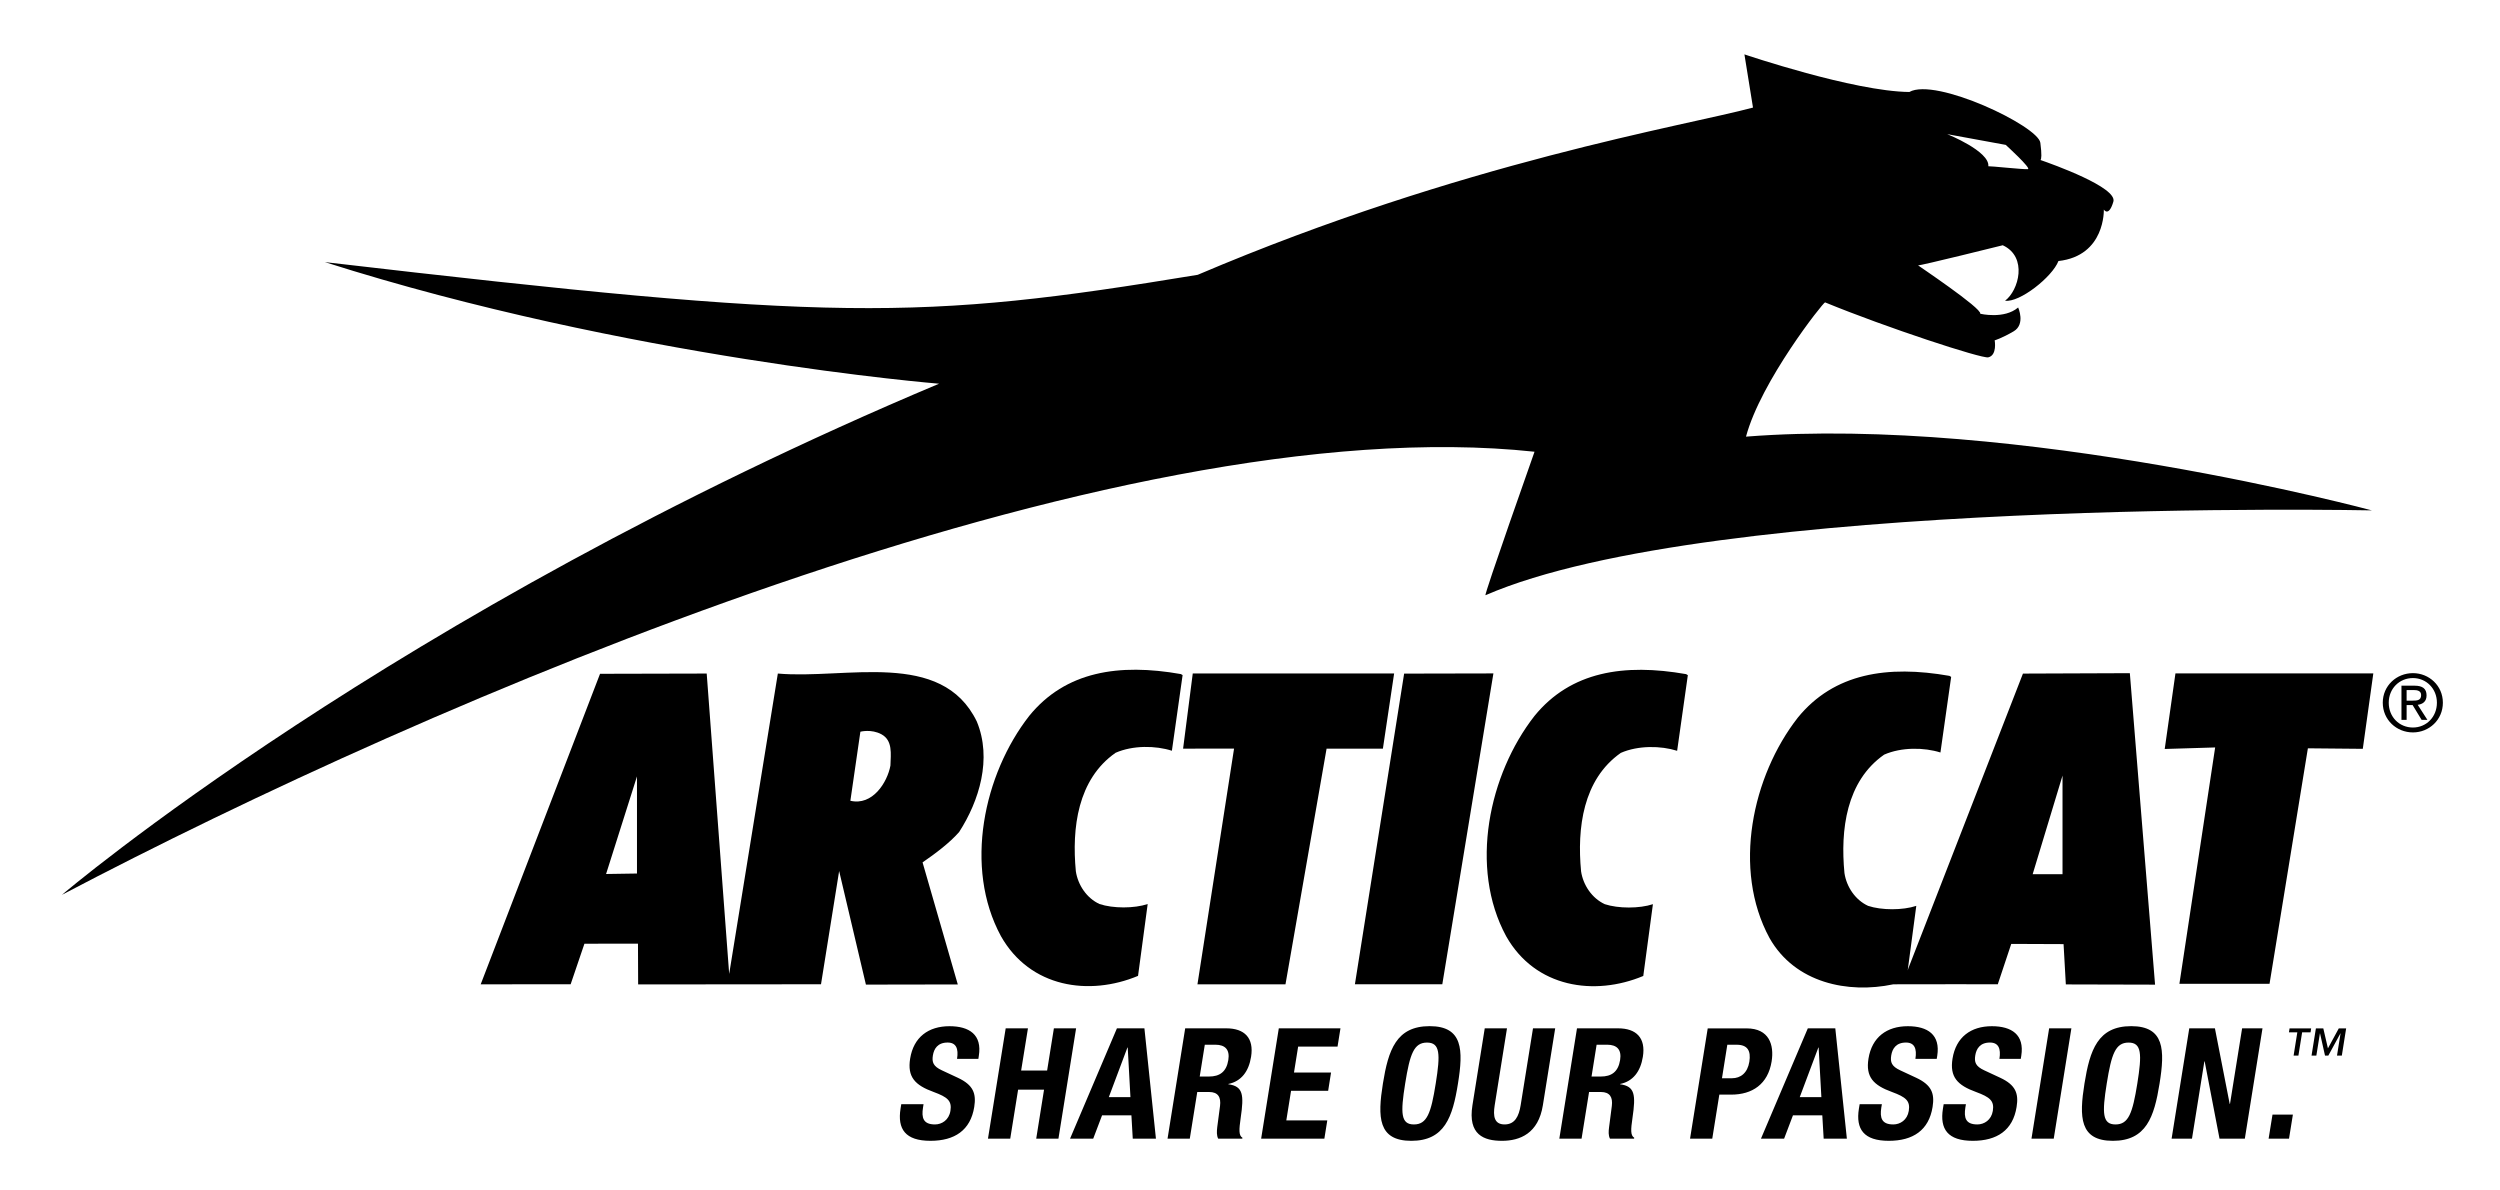
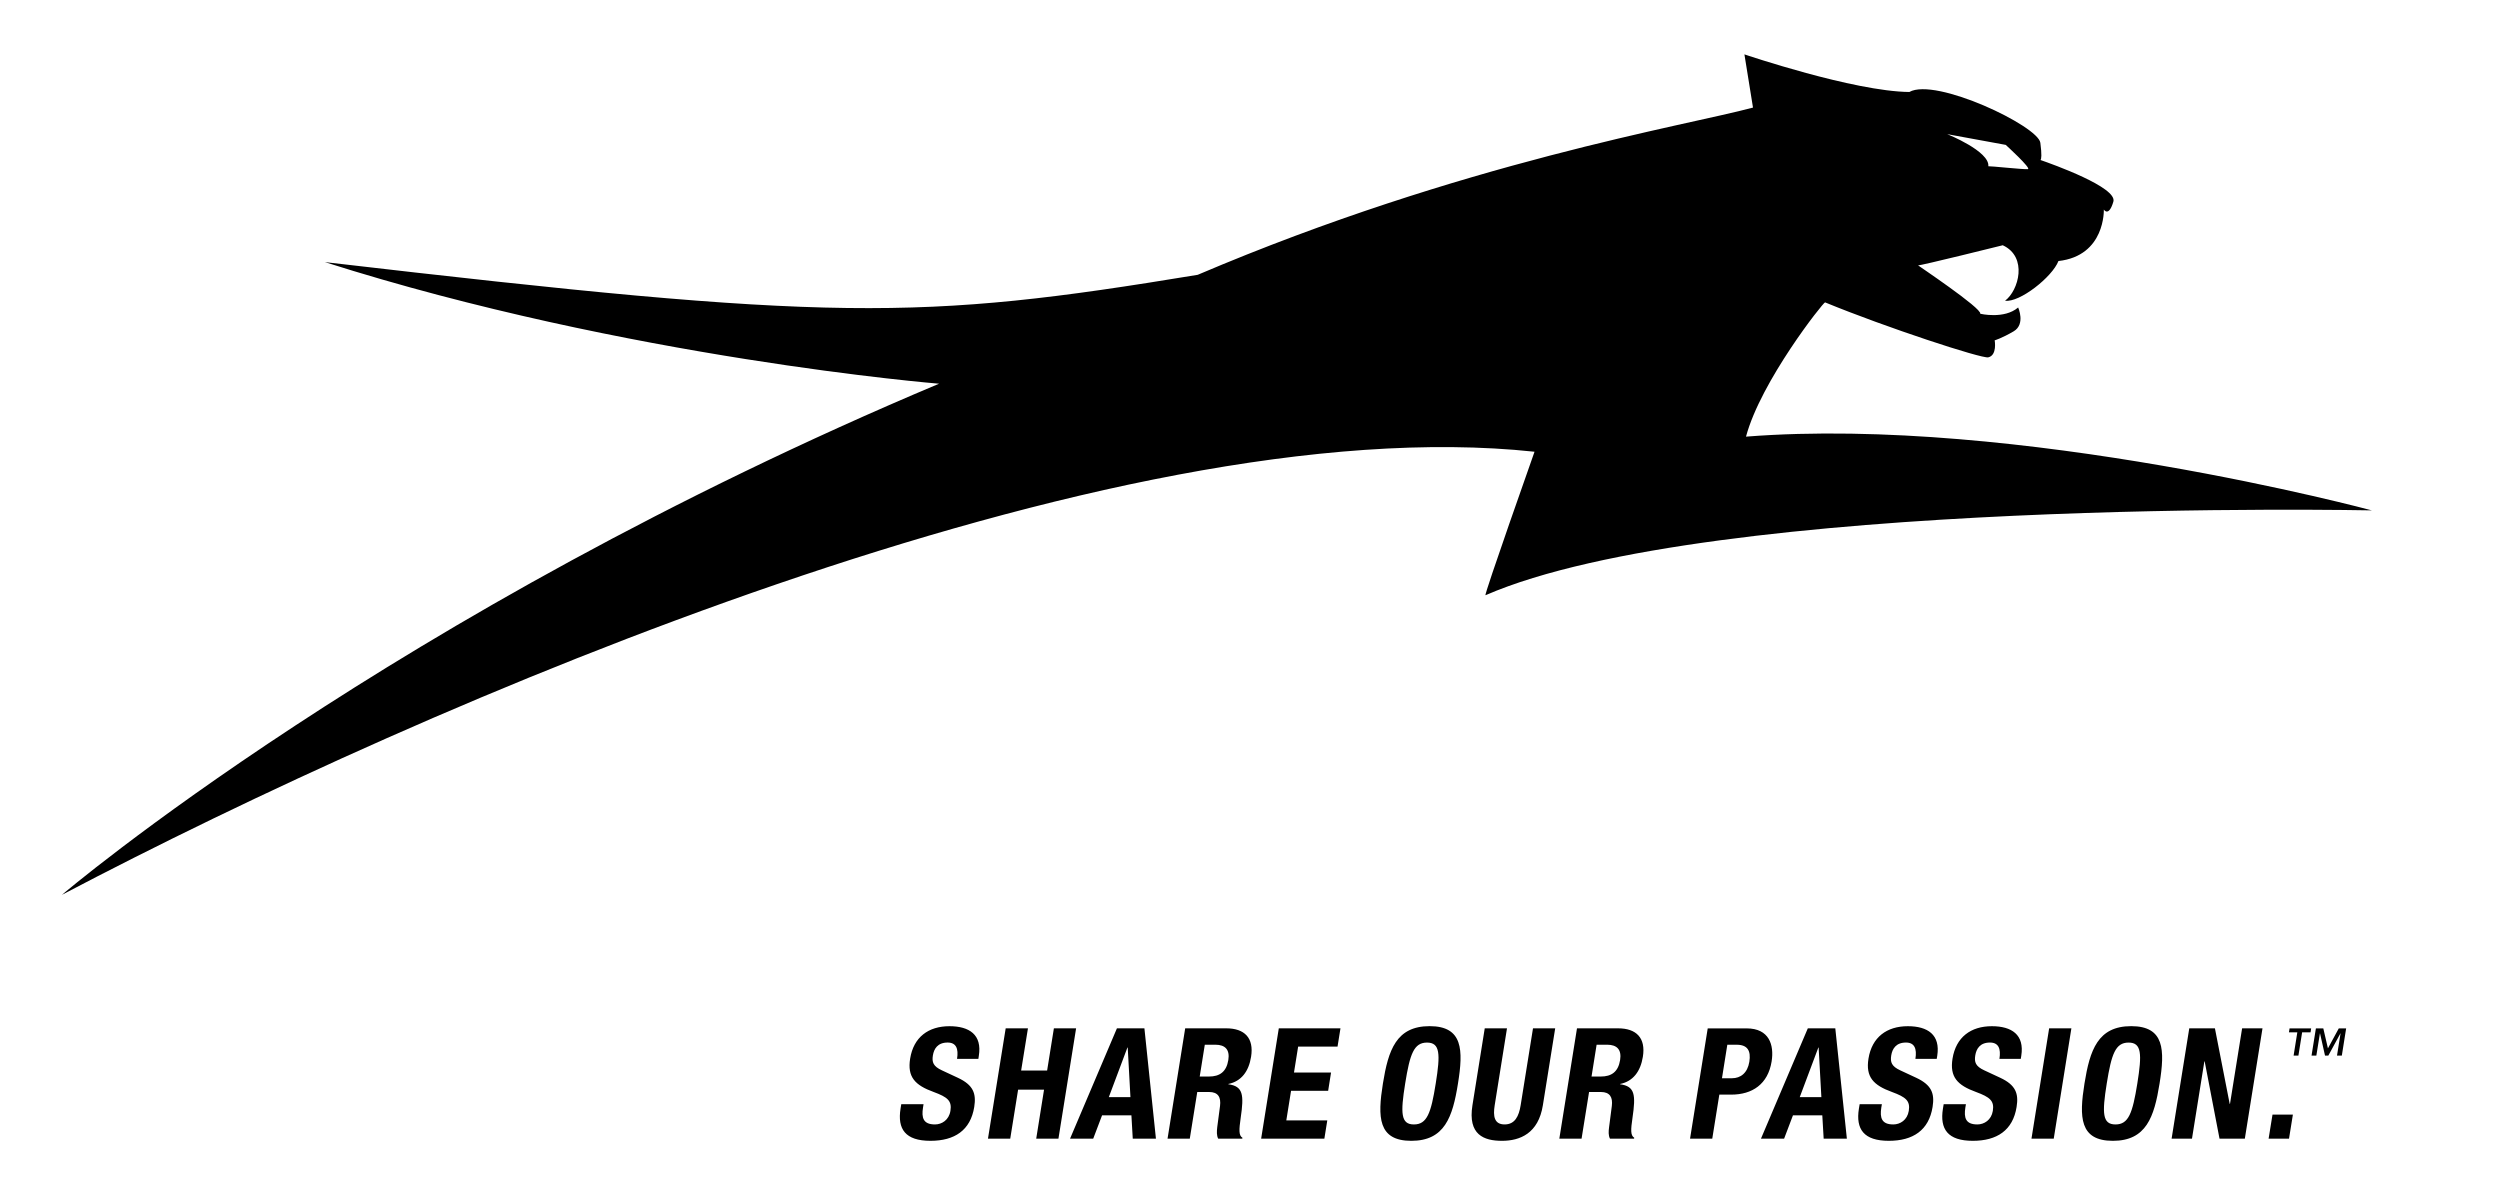
<svg xmlns="http://www.w3.org/2000/svg" xml:space="preserve" width="378" height="180" viewBox="0 0 378 180">
-   <path d="M151.343 141.548c-5.638-10.396-2.612-24.49 4.283-33.316 5.477-6.733 13.572-7.962 22.92-6.312l.264.154-1.619 11.438c-2.458-.79-5.898-.839-8.517.309-5.744 4.017-6.628 11.386-6.007 17.911.316 2.089 1.646 4.072 3.581 4.957 2.036.682 5.248.682 7.281 0l-1.457 10.862c-7.367 3.086-16.316 1.804-20.729-6.003M212.305 101.85l13.499-.029-7.728 47.004h-13.214zM181.054 148.836l5.536-35.648-7.706.007 1.461-11.367h30.447l-1.699 11.375-8.513-.008-6.214 35.633z" />
-   <path d="m126.878 131.696-2.742 17.125-27.649.024-.024-6.161-8.096.004-2.085 6.133-13.6.007 18.045-46.95 16.127-.039 3.398 45.417 7.358-45.417c10.212.913 24.757-3.722 30.079 7.242 2.345 5.642.365 12.014-2.664 16.714-1.415 1.626-3.549 3.233-5.533 4.596l5.326 18.455-13.892.025-4.048-17.175zm-30.567.38v-14.682l-4.672 14.755 4.672-.073zm38.322-16.321c.053-1.78.365-3.788-1.355-4.729-1.542-.832-3.188-.39-3.188-.39l-1.513 10.44c3.342.787 5.585-2.762 6.056-5.321M227.734 141.562c-5.638-10.392-2.612-24.497 4.283-33.315 5.479-6.733 13.572-7.963 22.921-6.319l.263.158-1.618 11.434c-2.454-.779-5.897-.832-8.517.316-5.736 4.022-6.628 11.381-6.007 17.911.316 2.089 1.646 4.065 3.584 4.964 2.033.674 5.245.674 7.278 0l-1.457 10.854c-7.364 3.085-16.317 1.804-20.73-6.003M343.153 148.755l5.799-35.611 8.303.08 1.591-11.409h-29.918l-1.622 11.431 7.625-.231-5.406 35.741h13.628zm-35.815-16.573 4.515-14.914v14.914h-4.515zm-19.06 15.646.145-1.071m.02-.021 1.299-9.771c-2.036.682-5.252.682-7.288 0-1.931-.888-3.265-2.875-3.573-4.96-.629-6.523.26-13.892 6.003-17.904 2.615-1.151 6.056-1.103 8.51-.323l1.622-11.431-.264-.157c-9.342-1.64-17.444-.418-22.924 6.318-6.896 8.826-9.922 22.925-4.28 33.316 3.862 6.828 11.895 8.442 18.688 7.011l.846-.011c4.564-.028 14.983.003 14.983.003l2.036-6.108 7.91.032.344 6.094 13.491.035-3.813-47.095-16.163.063-17.335 44.585-.092.303zM360.274 106.248c0-2.573 2.089-4.469 4.561-4.469 2.443 0 4.528 1.896 4.528 4.469 0 2.598-2.085 4.494-4.528 4.494-2.472 0-4.561-1.896-4.561-4.494m4.561 3.753c2.025 0 3.626-1.594 3.626-3.753 0-2.124-1.601-3.725-3.626-3.725-2.062 0-3.658 1.601-3.658 3.725 0 2.159 1.596 3.753 3.658 3.753m-.955-1.155h-.779v-5.171h1.97c1.225 0 1.825.449 1.825 1.475 0 .92-.579 1.323-1.338 1.418l1.468 2.278h-.878l-1.362-2.243h-.905v2.243zm.94-2.91c.66 0 1.254-.042 1.254-.843 0-.639-.572-.758-1.124-.758h-1.07v1.601h.94z" />
  <path d="M263.995 66.02c2.233-8.369 11.712-20.354 11.954-20.302 9.208 3.788 23.7 8.538 24.68 8.313 1.376-.323.966-2.573.966-2.573s1.031-.288 2.864-1.358c1.829-1.074.685-3.609.685-3.609-2.106 1.812-5.732.948-5.732.948.322-.797-9.665-7.46-9.395-7.32.203.098 12.8-3.037 12.8-3.037 3.813 1.766 2.415 6.846.347 8.387 2.201.316 7.151-3.602 8.071-6 7.119-.797 6.863-7.783 6.863-7.783s.733 1.194 1.443-1.193c.642-2.159-9.212-5.673-11.017-6.298.133-.147.218-.737-.024-2.604-.323-2.535-15.854-9.932-19.811-7.682-8.419-.084-24.933-5.687-24.933-5.687l1.296 8.043c-10.16 2.749-43.873 8.222-83.96 25.287-42.268 6.976-55.075 7.046-131.968-1.92 45.821 14.583 92.863 18.385 92.863 18.385C59.207 92.838 9.363 135.299 9.363 135.299c55.384-29.097 158.722-73.846 222.657-66.997 0 0-7.709 21.822-7.414 21.696C258.969 75.074 358.621 77.17 358.621 77.17s-53.446-14.383-94.626-11.15m39.271-44.114s3.967 3.609 3.342 3.672c-.61.063-5.8-.491-5.972-.442v.003c-.003 0-.003-.003 0-.003.222-2.268-6.214-4.852-6.214-4.852l8.844 1.622zM351.985 158.511l1.64-3.019h1.113l-.653 4.114h-.73l.537-3.353h-.021l-1.826 3.353h-.502l-.751-3.353h-.021l-.537 3.353h-.728l.66-4.114h1.12l.699 3.019zm-2.629-2.422h-1.274l-.562 3.518h-.727l.562-3.518h-1.268l.095-.597h3.265l-.091.597zM139.639 166.957l-.077.492c-.256 1.565.032 2.566 1.808 2.566 1.021 0 2.11-.653 2.334-2.055.246-1.516-.435-2.078-2.531-2.851-2.83-1.024-4.009-2.271-3.56-5.048.52-3.247 2.766-4.9 5.947-4.9 2.991 0 4.957 1.281 4.438 4.482l-.07.46h-3.223c.25-1.559-.14-2.472-1.422-2.472-1.523 0-2.071.962-2.229 1.941-.168 1.021.039 1.654 1.369 2.265l2.408 1.123c2.349 1.1 2.794 2.384 2.475 4.41-.565 3.531-2.97 5.121-6.618 5.121-3.806 0-5.017-1.776-4.525-4.861l.108-.675h3.368zM152.06 155.484h3.366l-1.029 6.376h3.929l1.022-6.376h3.359l-2.671 16.683h-3.36l1.183-7.407h-3.921l-1.19 7.407h-3.367zM168.879 155.484h4.156l1.742 16.683h-3.504l-.204-3.524h-4.438l-1.337 3.524h-3.503l7.088-16.683zm-1.225 10.399h3.268l-.411-7.498h-.045l-2.812 7.498zM179.2 155.484h6.214c2.756 0 4.209 1.454 3.749 4.301-.351 2.215-1.481 3.714-3.437 4.111l-.003.045c2.236.303 2.387 1.569 1.868 5.091-.252 1.755-.313 2.657.263 2.994l-.018.141h-3.644c-.25-.478-.221-1.103-.144-1.755l.421-3.195c.165-1.309-.288-2.106-1.646-2.106h-1.798l-1.13 7.057h-3.363l2.668-16.684zm2.197 7.288h1.401c1.615 0 2.637-.702 2.924-2.499.246-1.538-.446-2.313-1.962-2.313h-1.594l-.769 4.812zM202.679 155.484l-.443 2.76h-5.957l-.629 3.925h5.604l-.436 2.756h-5.61l-.719 4.483h6.196l-.442 2.759h-9.559l2.67-16.683zM216.16 155.154c5.045 0 5.104 3.605 4.286 8.672-.808 5.069-2.012 8.667-7.057 8.667-5.048 0-5.104-3.598-4.293-8.667.815-5.066 2.022-8.672 7.064-8.672m-2.377 14.862c1.983 0 2.587-1.703 3.3-6.189.716-4.462.667-6.189-1.32-6.189-1.983 0-2.587 1.728-3.3 6.189-.72 4.486-.667 6.189 1.32 6.189M227.857 155.484l-1.86 11.635c-.268 1.656-.07 2.896 1.502 2.896 1.559 0 2.155-1.24 2.423-2.896l1.867-11.635h3.356l-1.864 11.635c-.678 4.251-3.451 5.374-6.183 5.374s-5.178-.912-4.465-5.374l1.86-11.635h3.364zM238.441 155.484h6.214c2.756 0 4.21 1.454 3.746 4.301-.354 2.215-1.481 3.714-3.434 4.111l-.011.045c2.244.303 2.392 1.569 1.875 5.091-.26 1.755-.313 2.657.264 2.994l-.021.141h-3.644c-.253-.478-.225-1.103-.134-1.755l.414-3.195c.162-1.309-.295-2.106-1.649-2.106h-1.794l-1.134 7.057h-3.363l2.671-16.684zm2.199 7.288h1.4c1.615 0 2.633-.702 2.921-2.499.246-1.538-.445-2.313-1.966-2.313h-1.587l-.768 4.812zM258.207 155.492h5.887c3.405 0 4.174 2.495 3.777 4.991-.555 3.458-2.935 5.024-6.108 5.024h-1.801l-1.067 6.659h-3.359l2.671-16.674zm2.155 7.54h1.495c1.331 0 2.366-.793 2.644-2.496.257-1.639-.246-2.573-1.927-2.573h-1.404l-.808 5.069zM273.341 155.484h4.156l1.749 16.683h-3.508l-.207-3.524h-4.438l-1.337 3.524h-3.5l7.085-16.683zm-1.218 10.399h3.268l-.414-7.498h-.042l-2.812 7.498zM284.54 166.957l-.085.492c-.245 1.565.043 2.566 1.812 2.566 1.029 0 2.113-.653 2.342-2.055.242-1.516-.438-2.078-2.538-2.851-2.822-1.024-4.002-2.271-3.557-5.048.523-3.247 2.773-4.9 5.951-4.9 2.987 0 4.953 1.281 4.444 4.482l-.077.46h-3.223c.249-1.559-.145-2.472-1.426-2.472-1.52 0-2.071.962-2.229 1.941-.165 1.021.043 1.654 1.369 2.265l2.412 1.123c2.345 1.1 2.795 2.384 2.472 4.41-.565 3.531-2.97 5.121-6.617 5.121-3.806 0-5.018-1.776-4.525-4.861l.112-.675h3.363zM297.248 166.957l-.084.492c-.246 1.565.035 2.566 1.814 2.566 1.021 0 2.11-.653 2.339-2.055.242-1.516-.442-2.078-2.539-2.851-2.822-1.024-4.002-2.271-3.556-5.048.523-3.247 2.77-4.9 5.95-4.9 2.987 0 4.954 1.281 4.444 4.482l-.077.46h-3.226c.249-1.559-.141-2.472-1.43-2.472-1.517 0-2.063.962-2.222 1.941-.165 1.021.038 1.654 1.369 2.265l2.411 1.123c2.346 1.1 2.795 2.384 2.469 4.41-.562 3.531-2.967 5.121-6.614 5.121-3.809 0-5.017-1.776-4.525-4.861l.112-.675h3.365zM307.158 172.167l2.672-16.683h3.363l-2.668 16.683zM322.236 155.154c5.045 0 5.108 3.605 4.29 8.672-.811 5.069-2.015 8.667-7.06 8.667s-5.104-3.598-4.293-8.667c.815-5.066 2.022-8.672 7.063-8.672m-2.373 14.862c1.98 0 2.577-1.703 3.3-6.189.713-4.462.667-6.189-1.323-6.189-1.983 0-2.587 1.728-3.3 6.189-.72 4.486-.667 6.189 1.323 6.189M334.896 155.484l2.233 11.424h.046l1.832-11.424h3.082l-2.671 16.683h-3.827l-2.243-11.68h-.049l-1.871 11.68h-3.082l2.671-16.683zM346.685 168.523l-.586 3.644h-3.086l.59-3.644z" />
</svg>